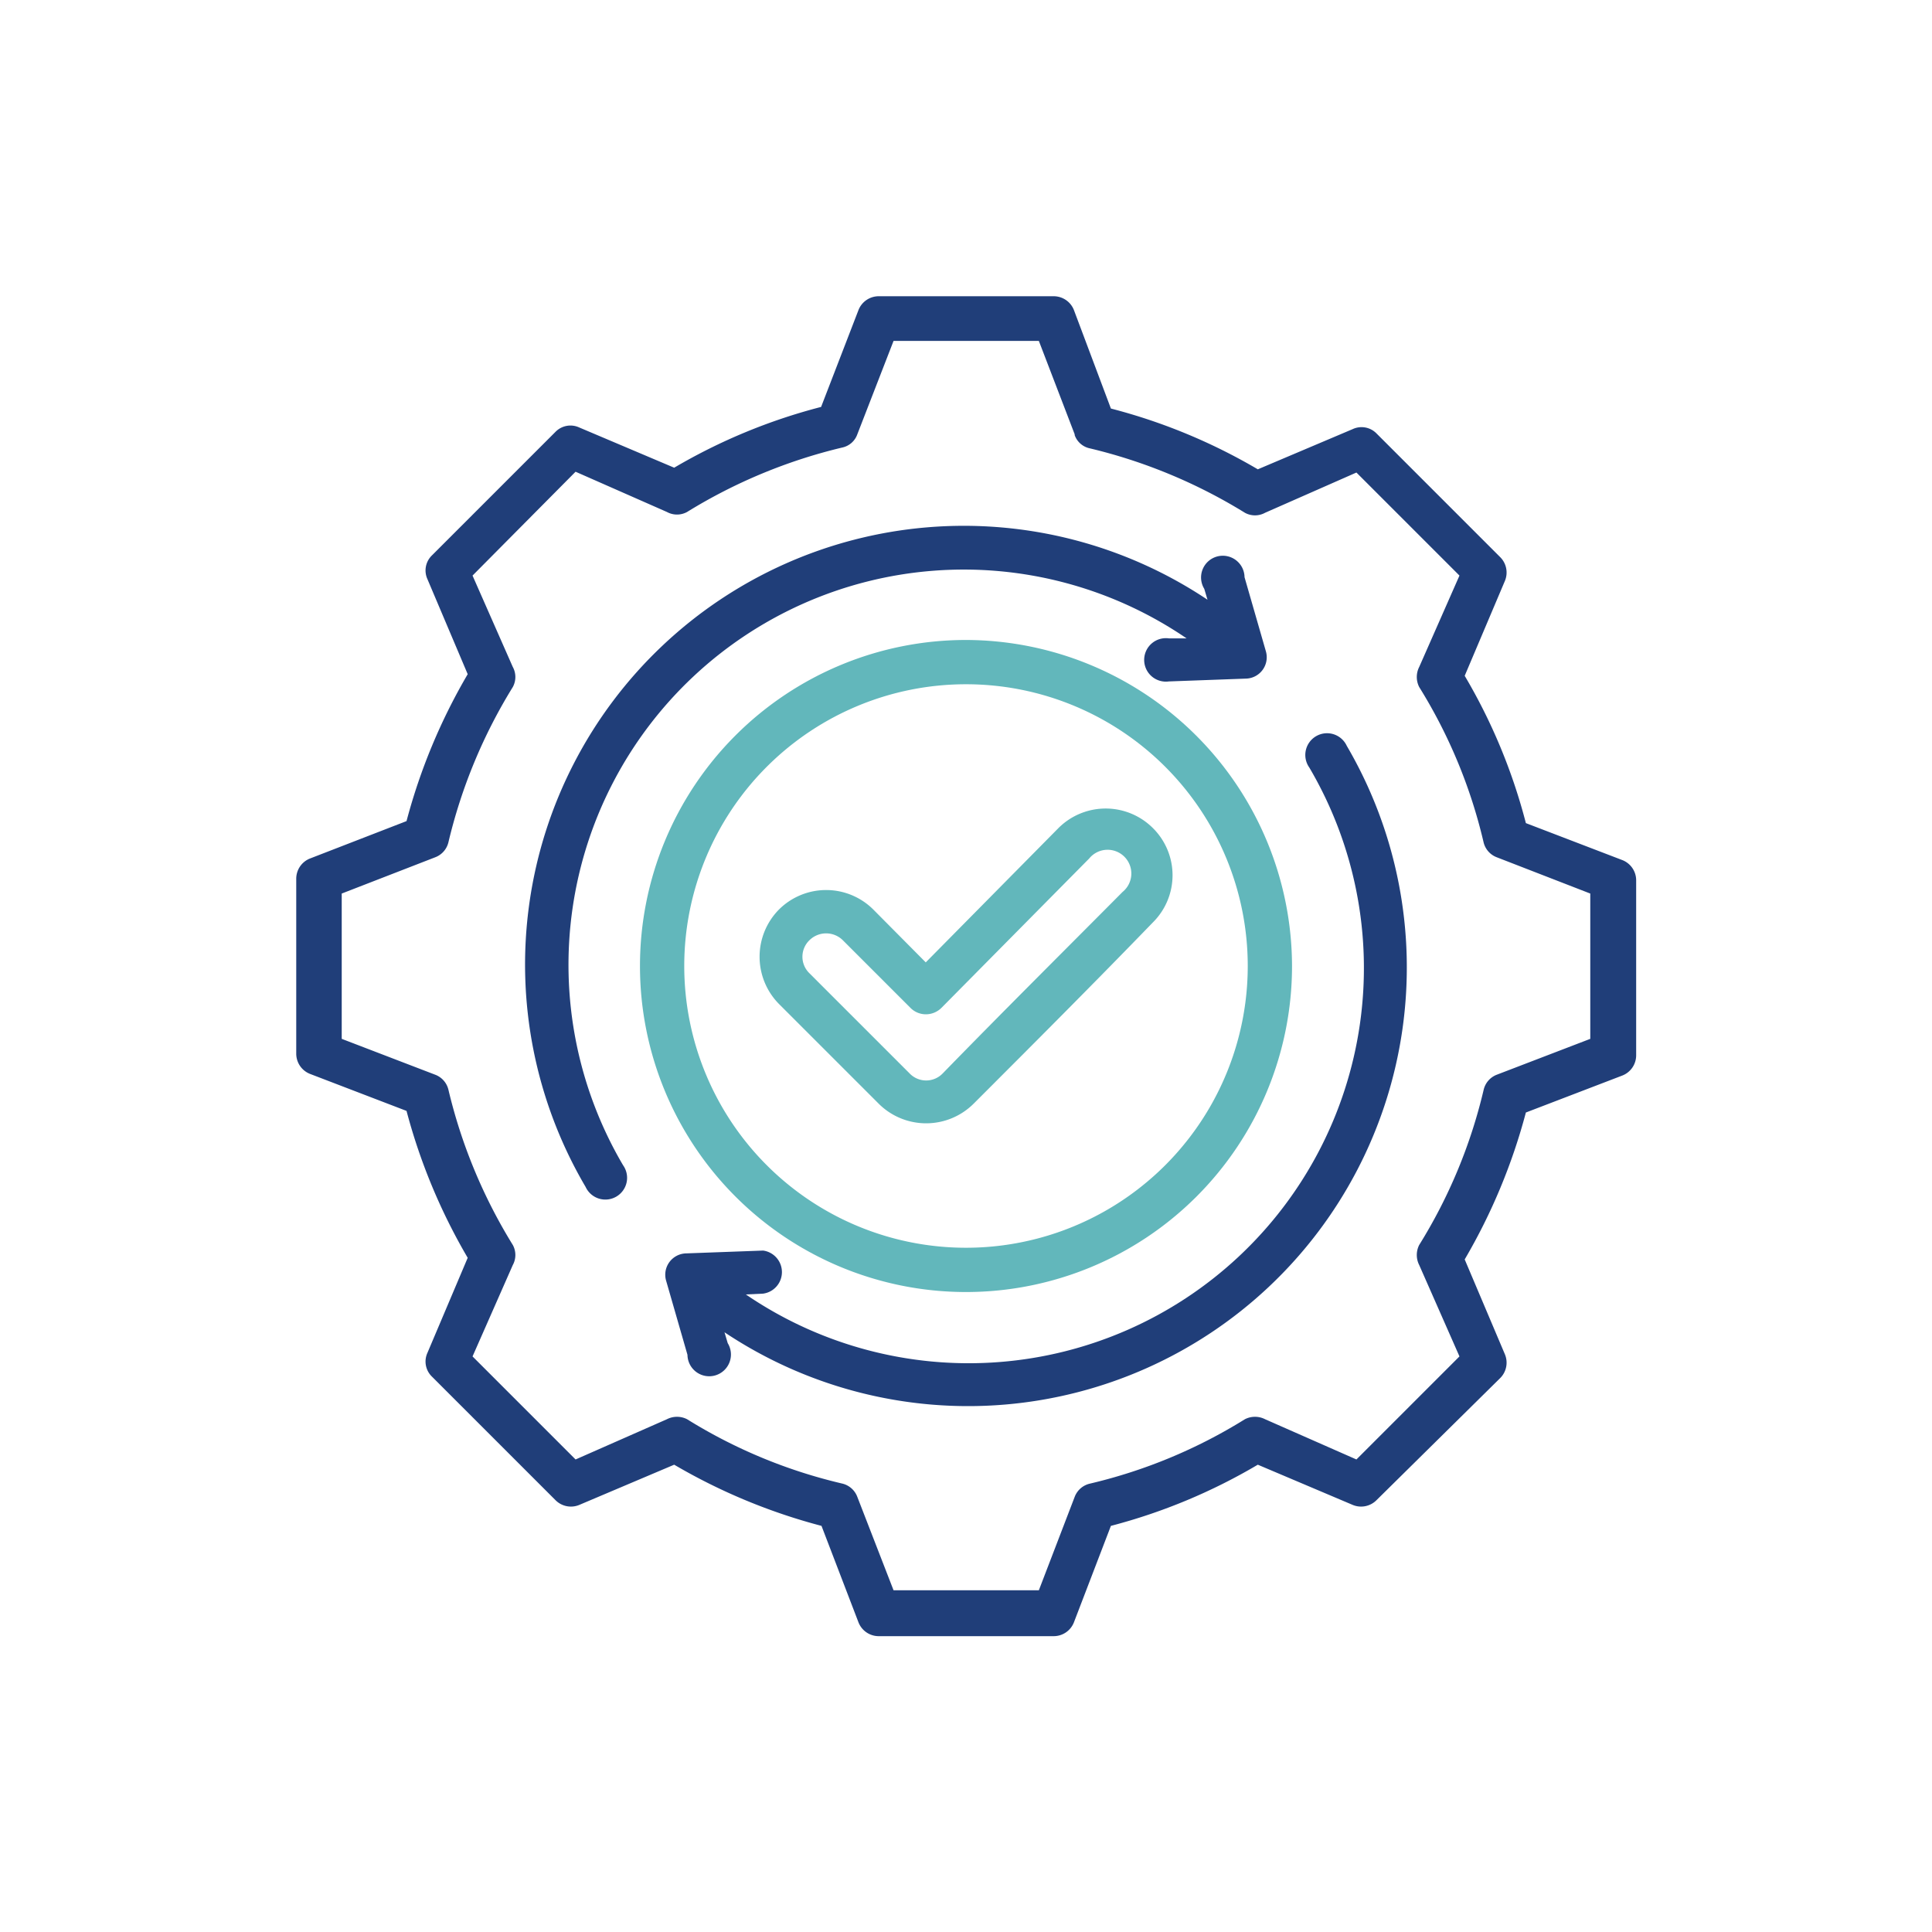
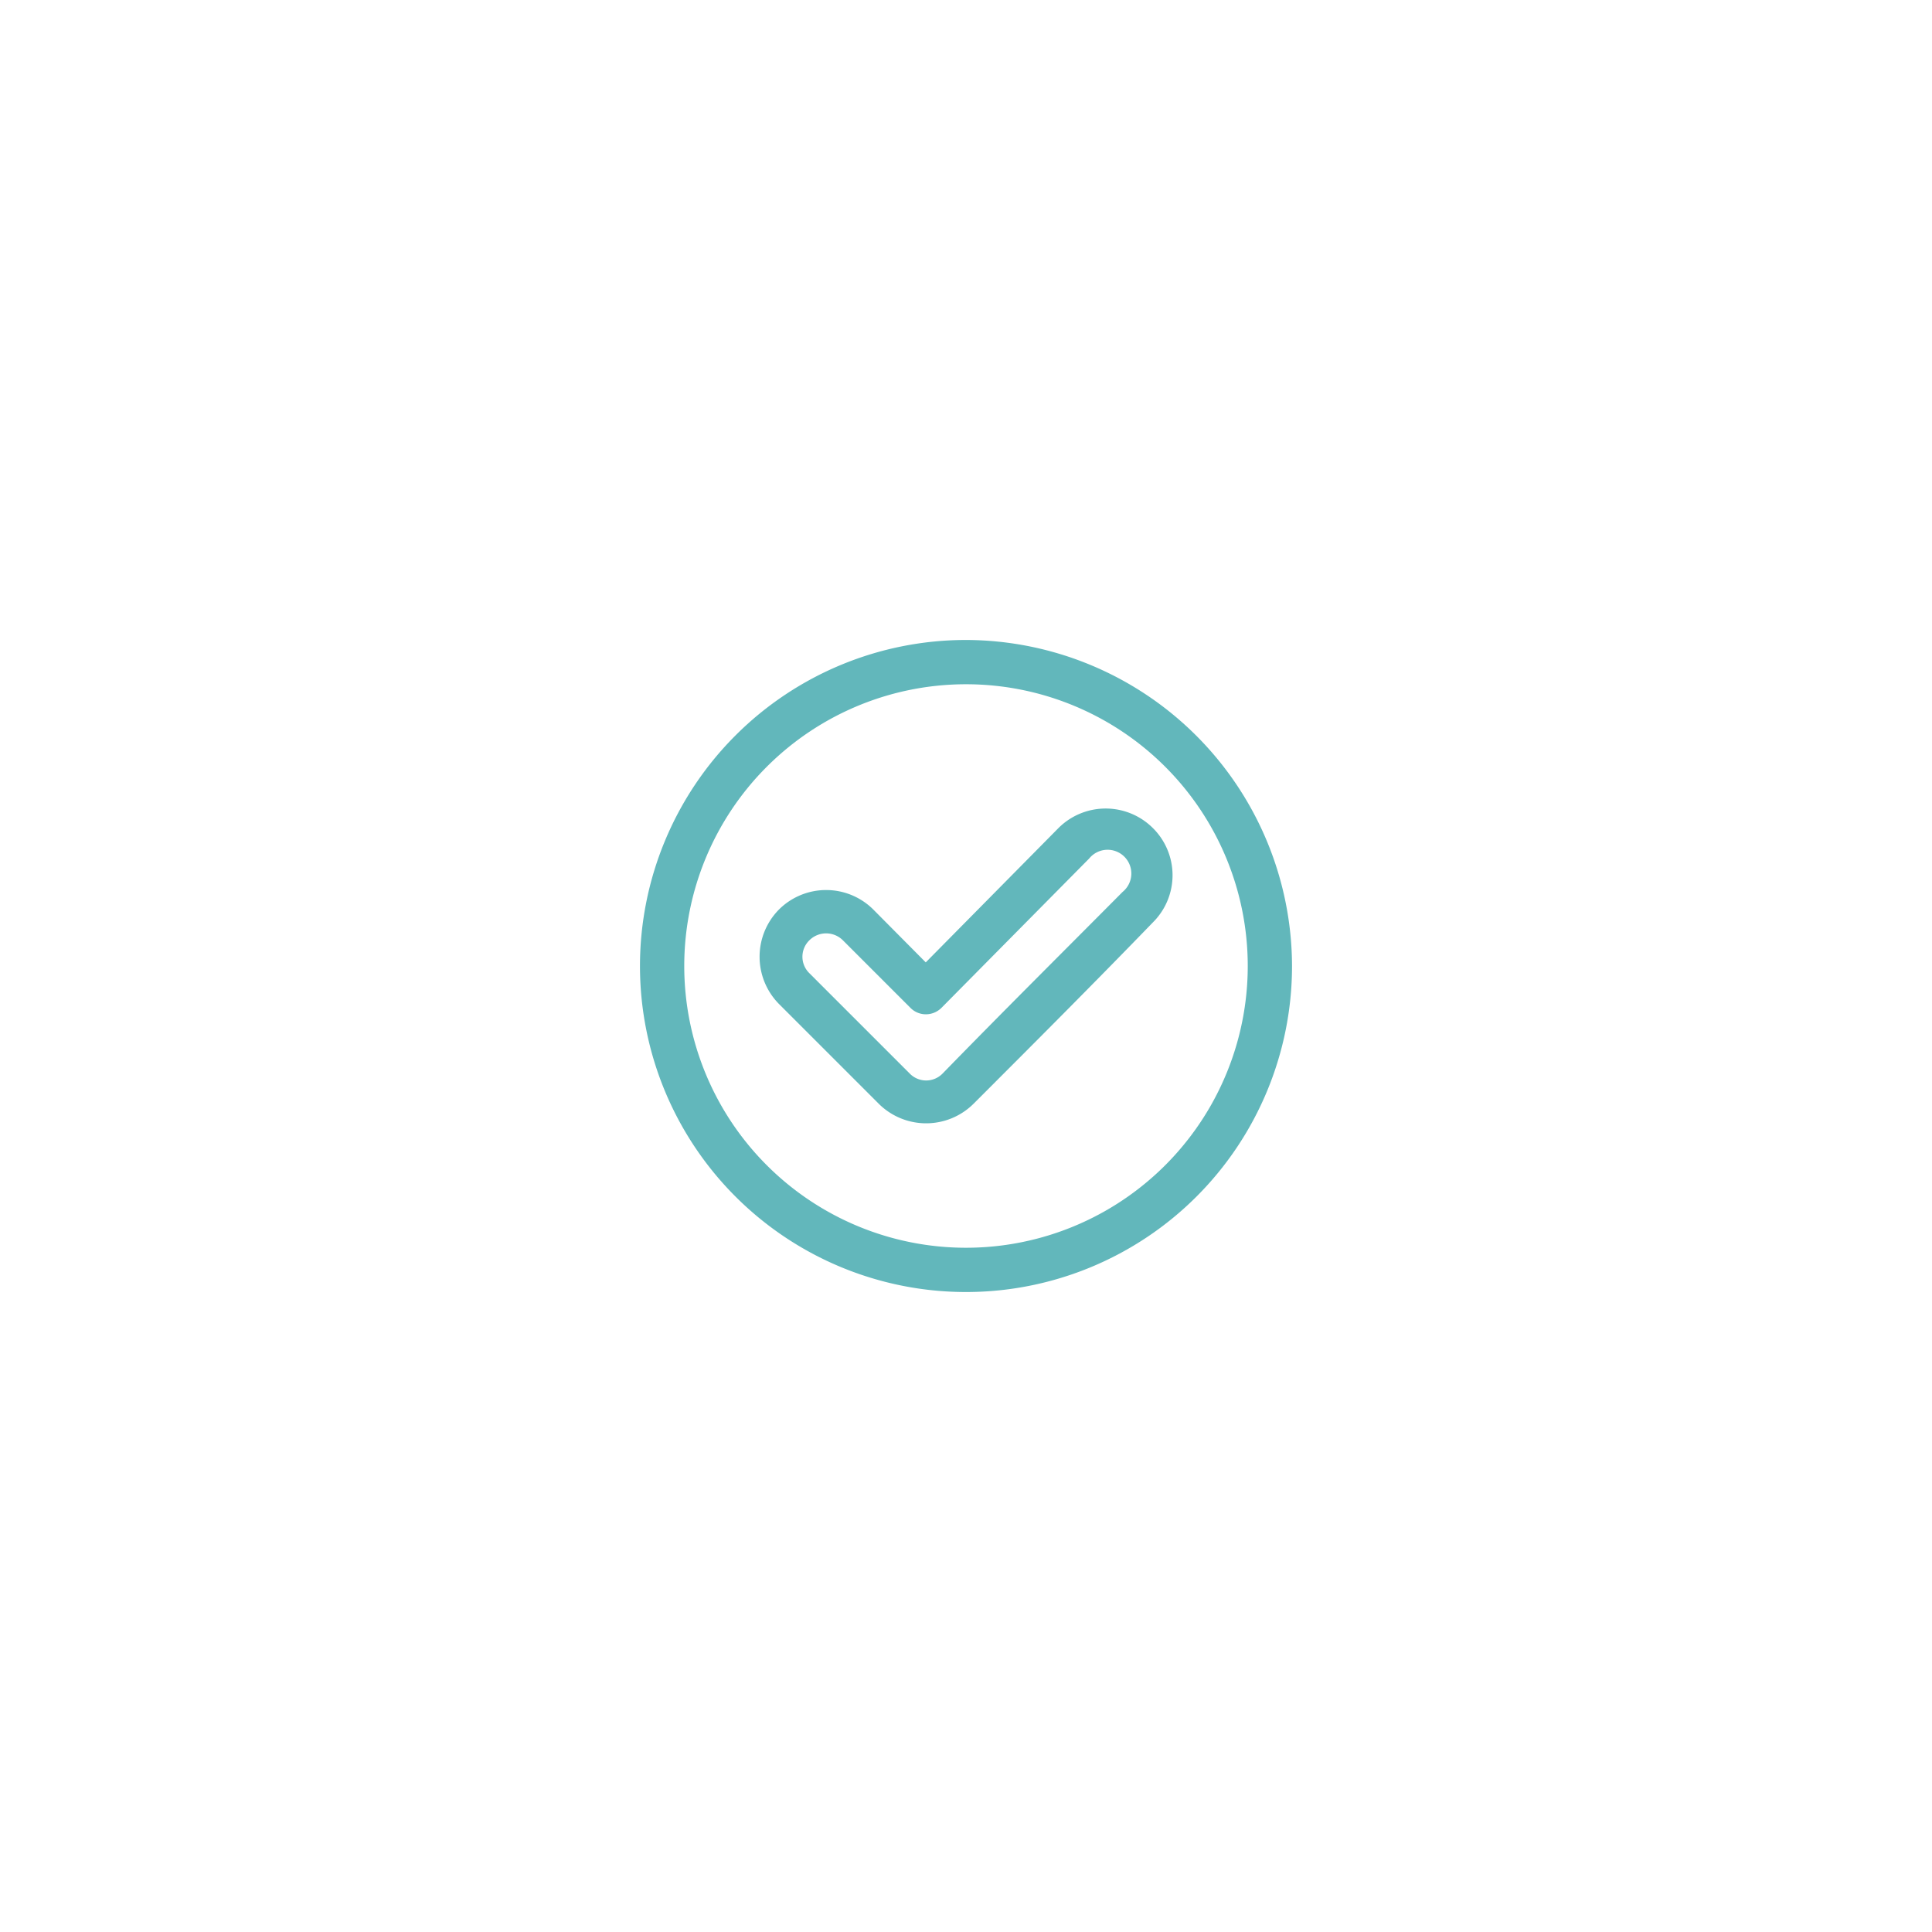
<svg xmlns="http://www.w3.org/2000/svg" id="Layer_1" data-name="Layer 1" viewBox="0 0 48 48">
  <defs>
    <style>.cls-1{fill:none;}.cls-2{fill:#203e79;}.cls-2,.cls-3{fill-rule:evenodd;}.cls-3{fill:#62b7bb;}</style>
  </defs>
-   <rect class="cls-1" x="-1593" y="-553.24" width="2160" height="1584" />
-   <path class="cls-2" d="M27.6,10.15a14.21,14.21,0,0,1,3.65,1.51l2.36-1a.52.52,0,0,1,.59.11l3.07,3.07a.54.54,0,0,1,.12.59l-1,2.36a14.16,14.16,0,0,1,1.52,3.66l2.4.92a.54.54,0,0,1,.34.5v4.35a.54.54,0,0,1-.34.5l-2.4.92a14.6,14.6,0,0,1-1.52,3.65l1,2.36a.54.54,0,0,1-.12.59L34.2,37.27a.54.54,0,0,1-.59.12l-2.36-1a14.24,14.24,0,0,1-3.65,1.52l-.92,2.4a.54.54,0,0,1-.5.34H21.83a.54.54,0,0,1-.5-.34l-.92-2.4a14.52,14.52,0,0,1-3.66-1.52l-2.36,1a.54.54,0,0,1-.59-.12L10.73,34.2a.52.52,0,0,1-.11-.59l1-2.36a14.6,14.6,0,0,1-1.52-3.65l-2.4-.92a.54.54,0,0,1-.34-.5V21.83a.54.54,0,0,1,.34-.5l2.4-.93a14.6,14.6,0,0,1,1.52-3.65l-1-2.36a.52.52,0,0,1,.11-.59l3.07-3.07a.52.52,0,0,1,.59-.11l2.36,1a14.21,14.21,0,0,1,3.65-1.51l.93-2.41a.54.54,0,0,1,.5-.34h4.35a.54.54,0,0,1,.5.34Zm-.9.64-.89-2.32H22.2l-.9,2.32a.51.51,0,0,1-.38.33,13.14,13.14,0,0,0-3.85,1.6.52.52,0,0,1-.5,0l-2.27-1L11.74,14.3l1,2.27a.52.52,0,0,1,0,.5,13.08,13.08,0,0,0-1.6,3.86.53.53,0,0,1-.33.37l-2.32.9v3.61l2.32.89a.53.53,0,0,1,.33.37,13.08,13.08,0,0,0,1.6,3.86.52.52,0,0,1,0,.5l-1,2.27,2.56,2.56,2.27-1a.55.55,0,0,1,.5,0,12.82,12.82,0,0,0,3.86,1.6.53.53,0,0,1,.37.33l.9,2.32h3.61l.89-2.32a.53.53,0,0,1,.38-.33,12.87,12.87,0,0,0,3.85-1.6.55.55,0,0,1,.5,0l2.27,1,2.56-2.56-1-2.27a.55.55,0,0,1,0-.5,12.87,12.87,0,0,0,1.6-3.85.53.53,0,0,1,.33-.38l2.32-.89V22.2l-2.32-.9a.53.53,0,0,1-.33-.37,12.82,12.82,0,0,0-1.6-3.86.55.55,0,0,1,0-.5l1-2.27L33.7,11.74l-2.27,1a.52.52,0,0,1-.5,0,13.14,13.14,0,0,0-3.85-1.6.51.51,0,0,1-.38-.33ZM30,14.9l-.08-.27a.54.54,0,1,1,1-.29l.53,1.84a.53.53,0,0,1-.5.68l-1.91.07a.54.54,0,1,1,0-1.07l.44,0a9.82,9.82,0,0,0-14,13.09.54.54,0,1,1-.93.54A10.9,10.9,0,0,1,30,14.9ZM18.53,32.16a9.82,9.82,0,0,0,14-13.09.54.54,0,1,1,.93-.54A10.9,10.9,0,0,1,18,33.1l.08.27a.54.54,0,1,1-1,.29l-.53-1.84a.53.53,0,0,1,.5-.68l1.91-.07a.54.54,0,0,1,0,1.07Z" />
  <path class="cls-3" d="M24,15.9A8.1,8.1,0,1,0,32.1,24,8.12,8.12,0,0,0,24,15.9ZM24,31a7,7,0,1,1,7-7A7,7,0,0,1,24,31Z" />
  <path class="cls-3" d="M28.64,20.57a1.66,1.66,0,0,0-2.34,0h0L23,23.91,21.7,22.6a1.66,1.66,0,0,0-2.35,0h0a1.67,1.67,0,0,0,0,2.34l2.49,2.49a1.67,1.67,0,0,0,2.34,0c1.5-1.5,3-3,4.47-4.52h0A1.65,1.65,0,0,0,28.64,20.57Zm-.75,1.59c-1.49,1.5-3,3-4.47,4.51a.57.57,0,0,1-.82,0l-2.49-2.49a.57.57,0,0,1,0-.82.59.59,0,0,1,.83,0l1.69,1.69a.54.54,0,0,0,.38.15.55.55,0,0,0,.38-.16l3.67-3.71a.59.59,0,1,1,.83.83Z" />
</svg>